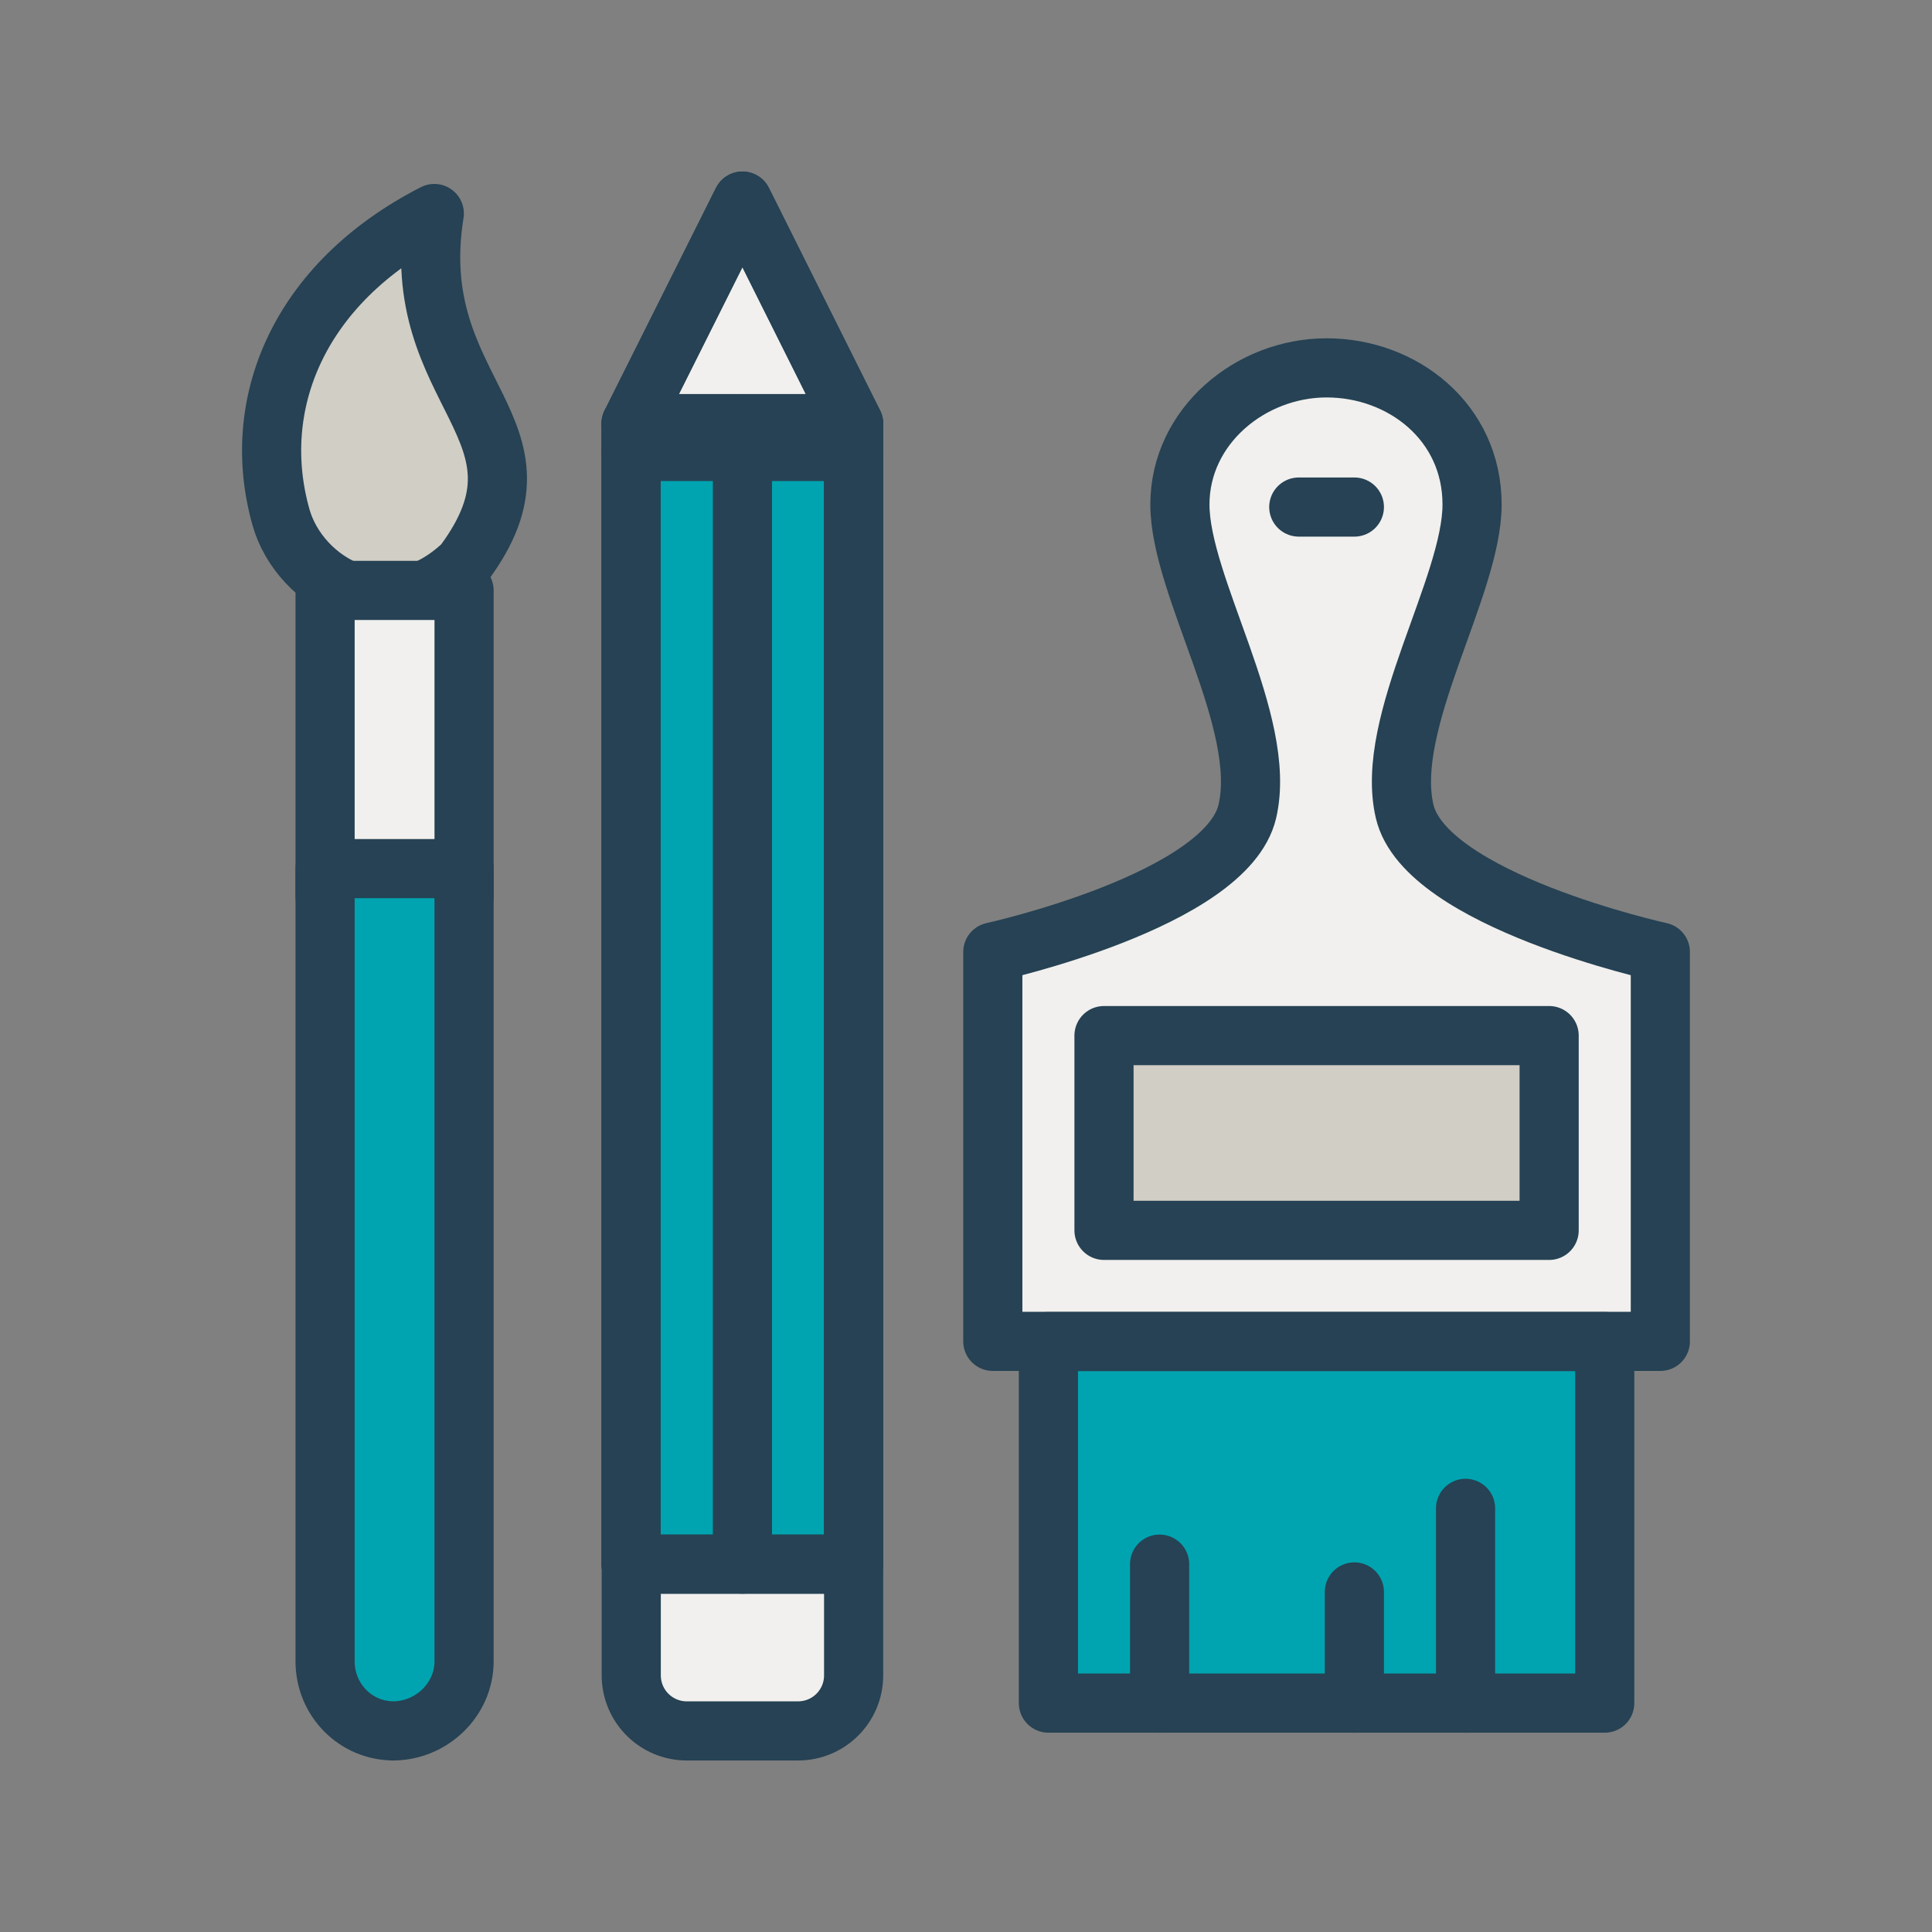
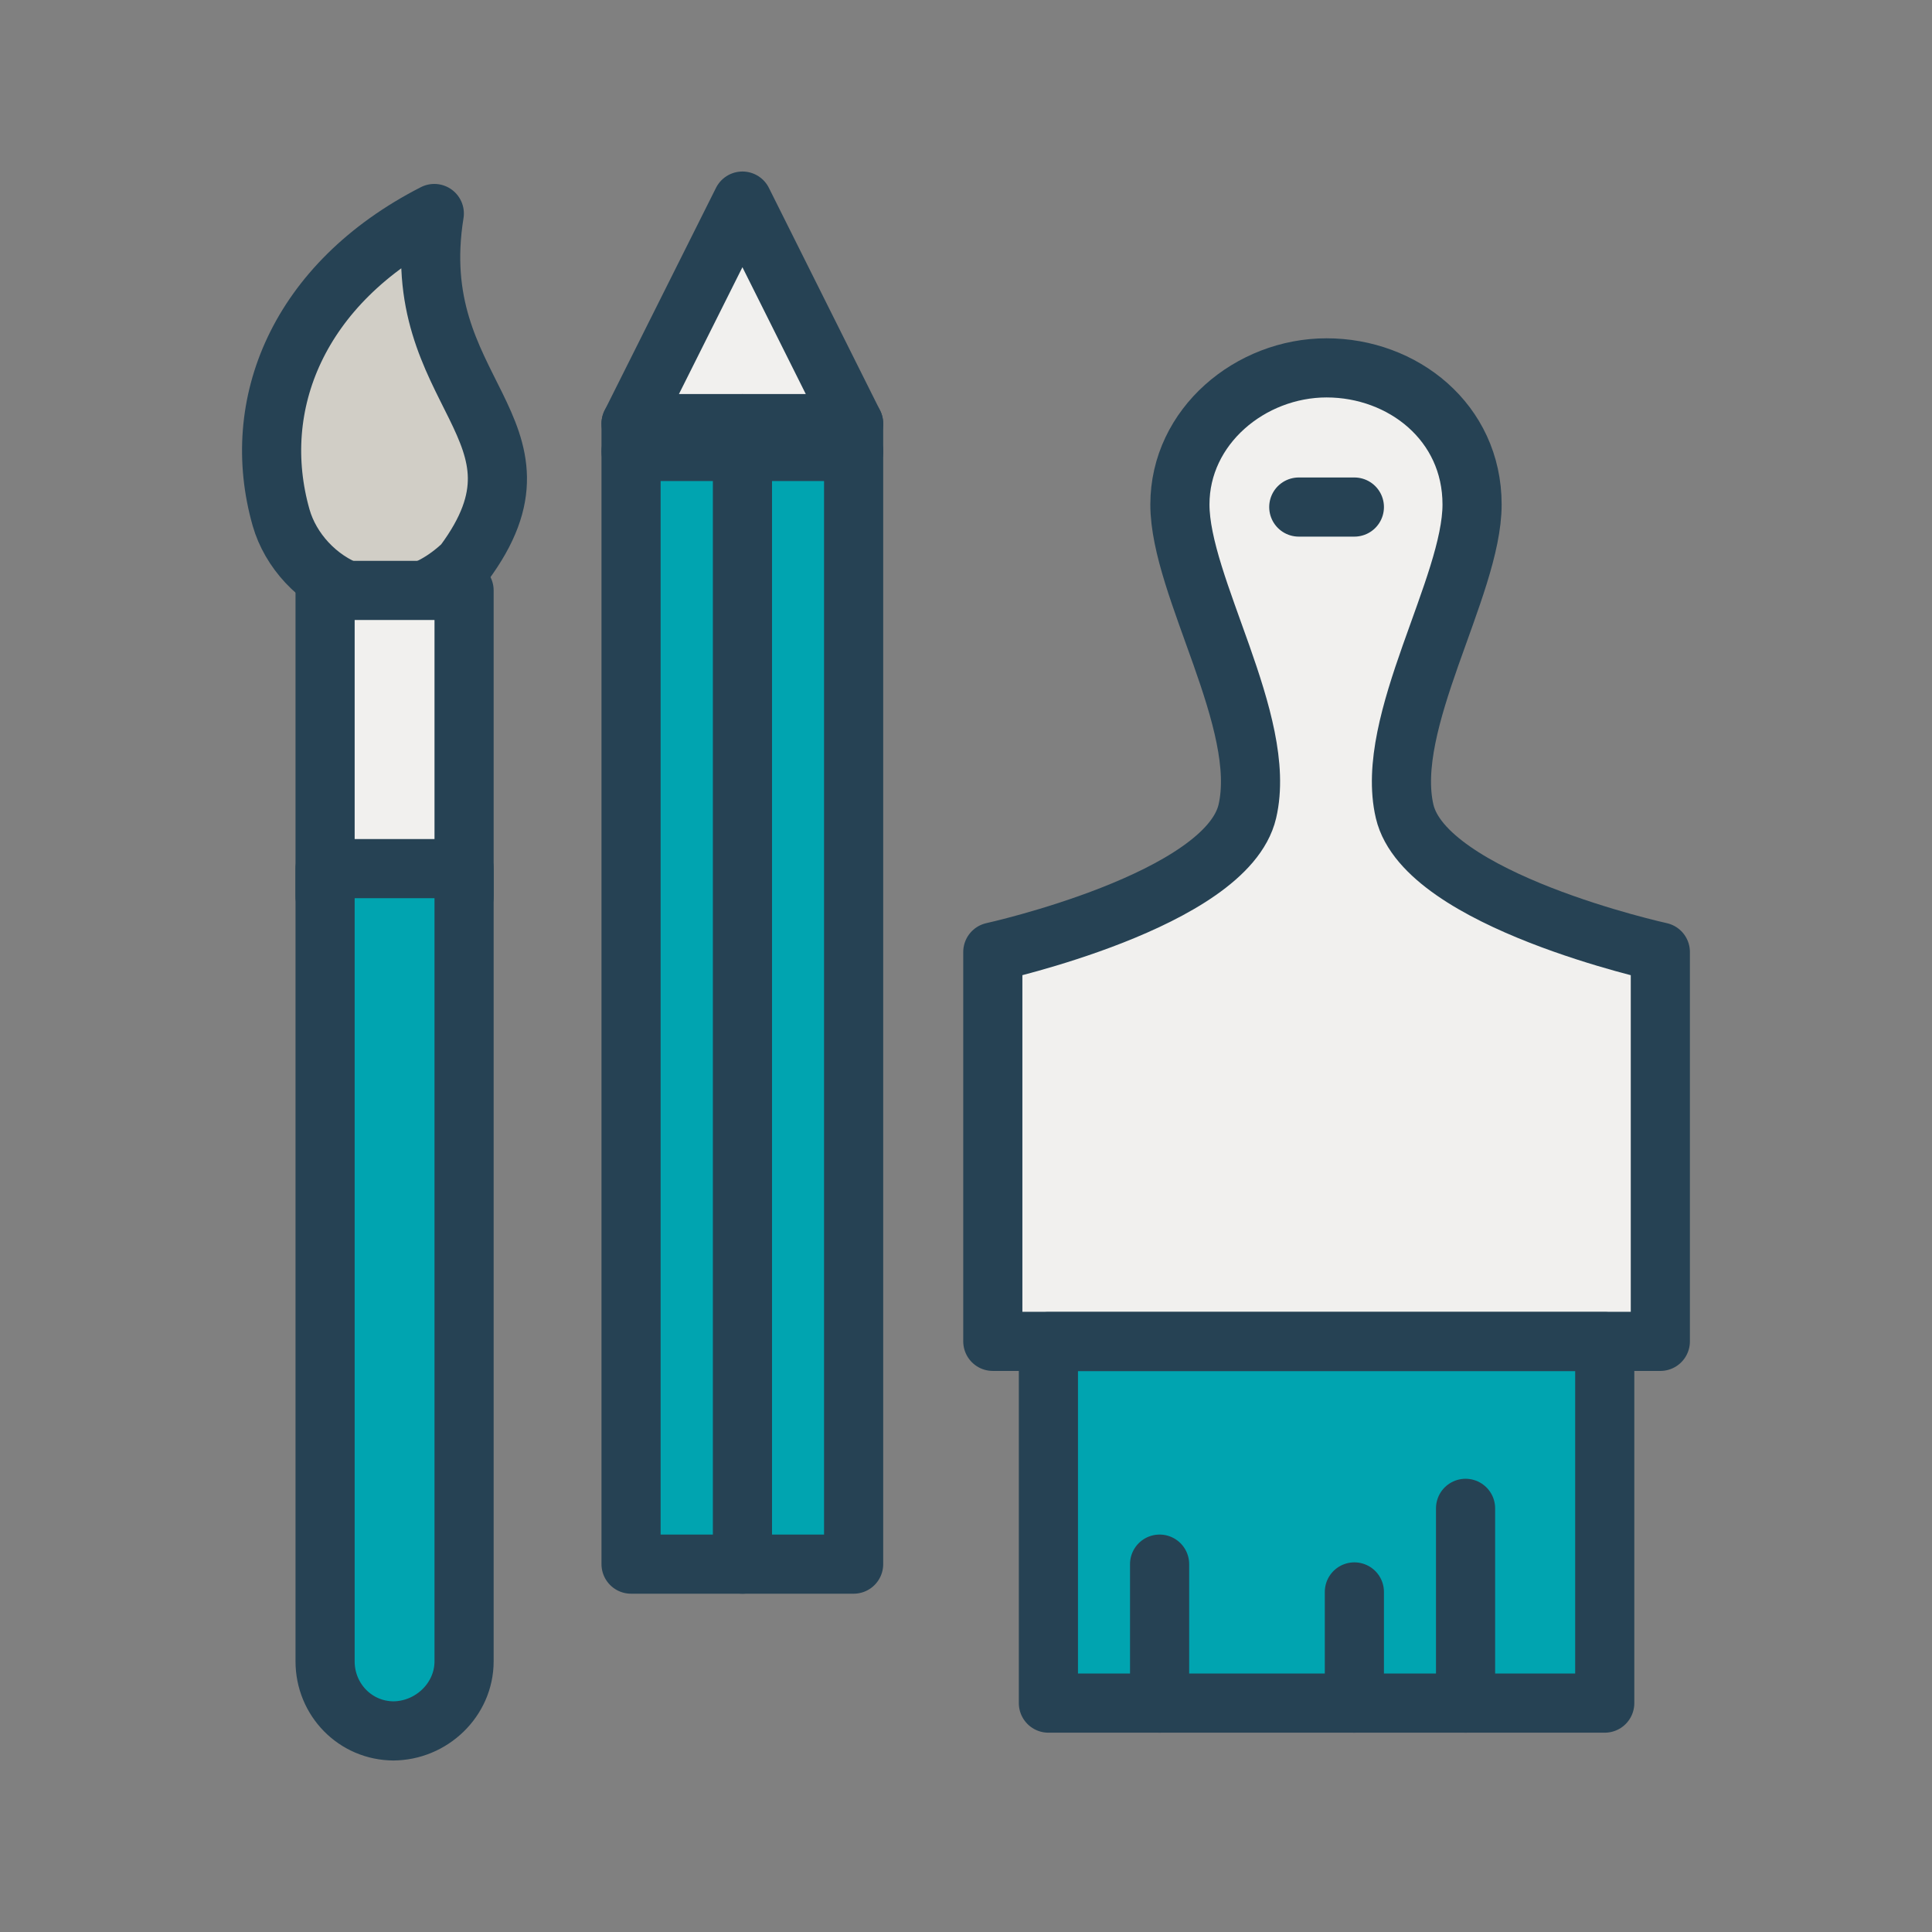
<svg xmlns="http://www.w3.org/2000/svg" id="a" data-name="Layer_1" viewBox="0 0 98 98">
  <rect x="0" y="0" width="98" height="98" fill="#808080" stroke="none" />
  <defs>
    <style> .c { fill: none; } .c, .d, .e, .f { stroke: #264254; stroke-linecap: round; stroke-linejoin: round; stroke-width: 3px; } .d { fill: #00a4b0; } .e { fill: #d1cec6; } .f { fill: #f1f0ee; } </style>
  </defs>
-   <path class="f" d="M43.3,79.34v5.64c0,1.56-1.26,2.82-2.82,2.82h-5.64c-1.56,0-2.82-1.26-2.82-2.82v-5.64" />
  <polygon class="f" points="37.66 10.2 32.01 21.49 43.3 21.49 37.66 10.2" />
  <rect class="d" x="32.01" y="21.49" width="11.29" height="57.85" />
-   <polygon class="c" points="32.01 21.49 37.66 10.2 43.3 21.49 43.3 79.34 32.01 79.34 32.01 21.49" />
  <line class="c" x1="37.66" y1="21.49" x2="37.66" y2="79.34" />
  <line class="c" x1="32.01" y1="22.9" x2="43.3" y2="22.9" />
  <path class="e" d="M23.53,28.58c5.08-6.84-2.98-8.57-1.5-17.75-6.92,3.54-9.4,9.71-7.77,15.43.95,3.32,5.45,5.98,9.27,2.33Z" />
  <rect class="f" x="16.49" y="29.95" width="7.05" height="15.52" />
  <path class="d" d="M19.94,87.8h.04c-1.95,0-3.49-1.58-3.49-3.53v-40.21h7.05v40.21c0,1.95-1.66,3.53-3.61,3.53Z" />
  <path class="f" d="M50.36,48.29v19.75h33.86v-19.75s-11.91-2.61-12.97-7.13c-1.06-4.52,3.42-11.39,3.42-15.57s-3.52-6.93-7.38-6.93c-3.86,0-7.44,2.96-7.44,6.93,0,4.17,4.48,11.04,3.42,15.57-1.06,4.52-12.91,7.13-12.91,7.13Z" />
  <rect class="d" x="53.18" y="68.05" width="28.22" height="18.34" />
-   <rect class="e" x="56" y="52.53" width="22.58" height="9.88" />
  <line class="c" x1="58.82" y1="86.39" x2="58.82" y2="79.34" />
  <line class="c" x1="74.34" y1="86.39" x2="74.34" y2="76.51" />
  <line class="c" x1="68.7" y1="86.39" x2="68.7" y2="80.75" />
  <line class="c" x1="65.88" y1="25.72" x2="68.7" y2="25.72" />
</svg>